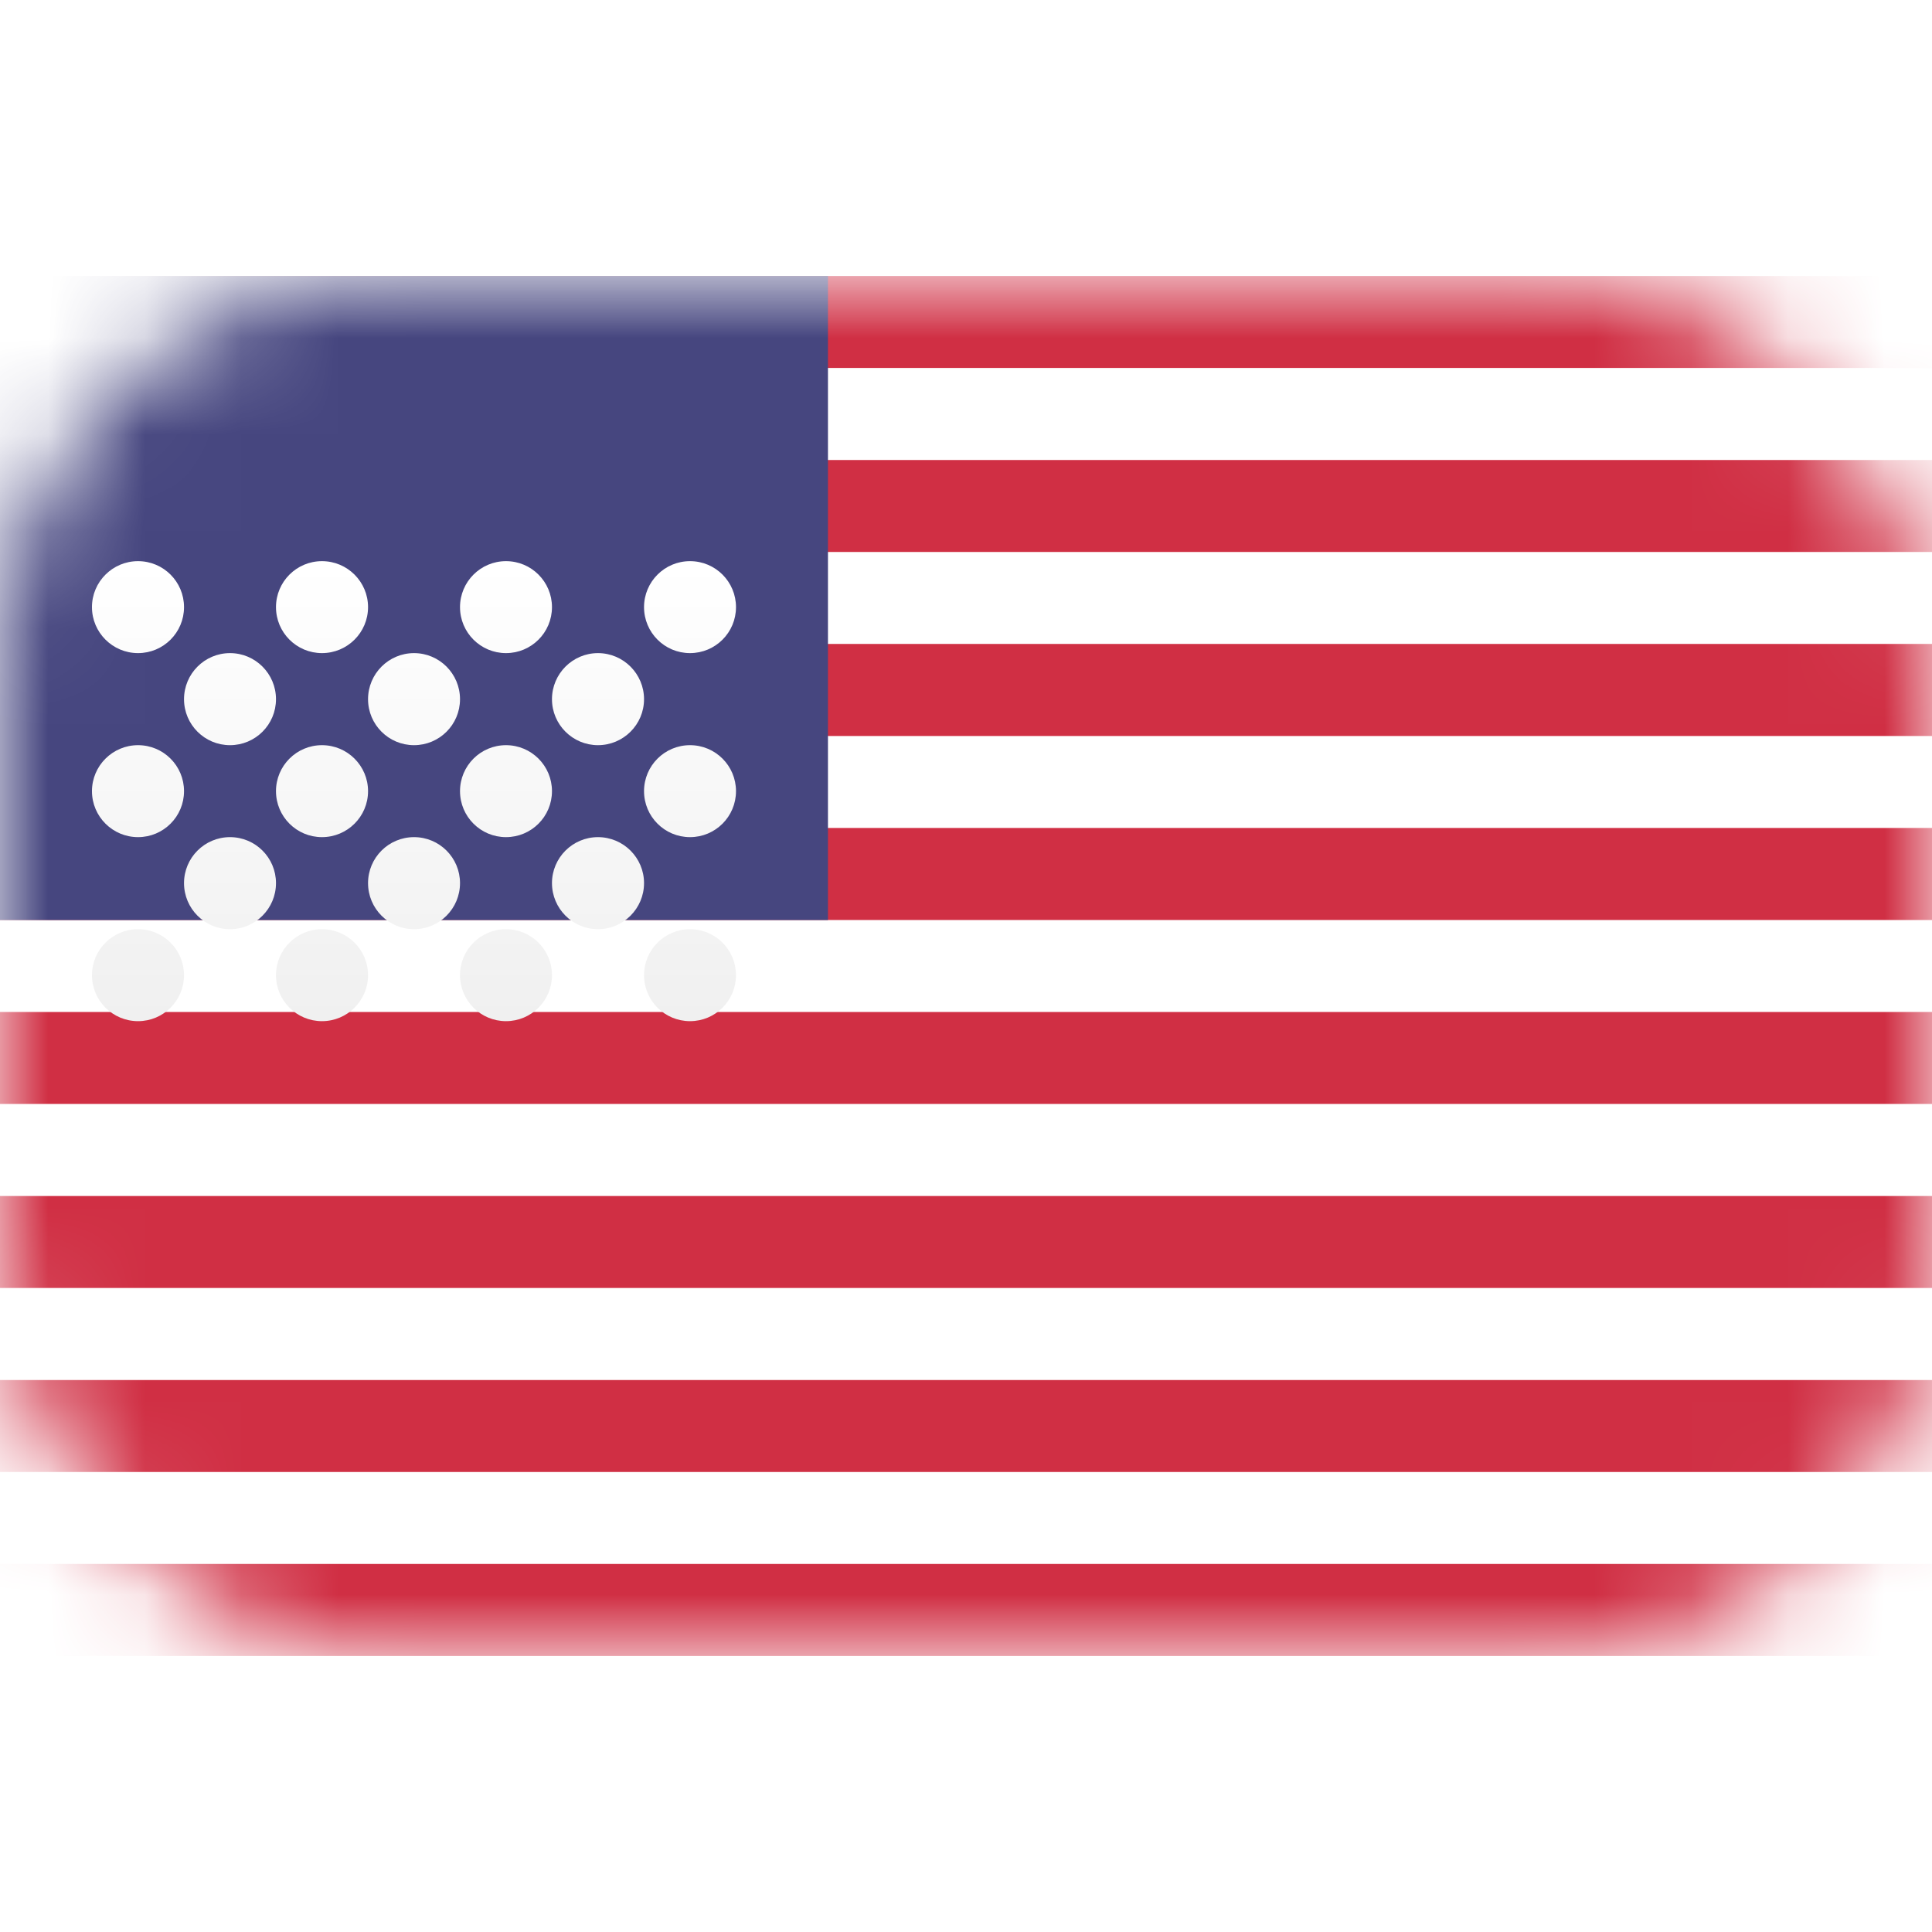
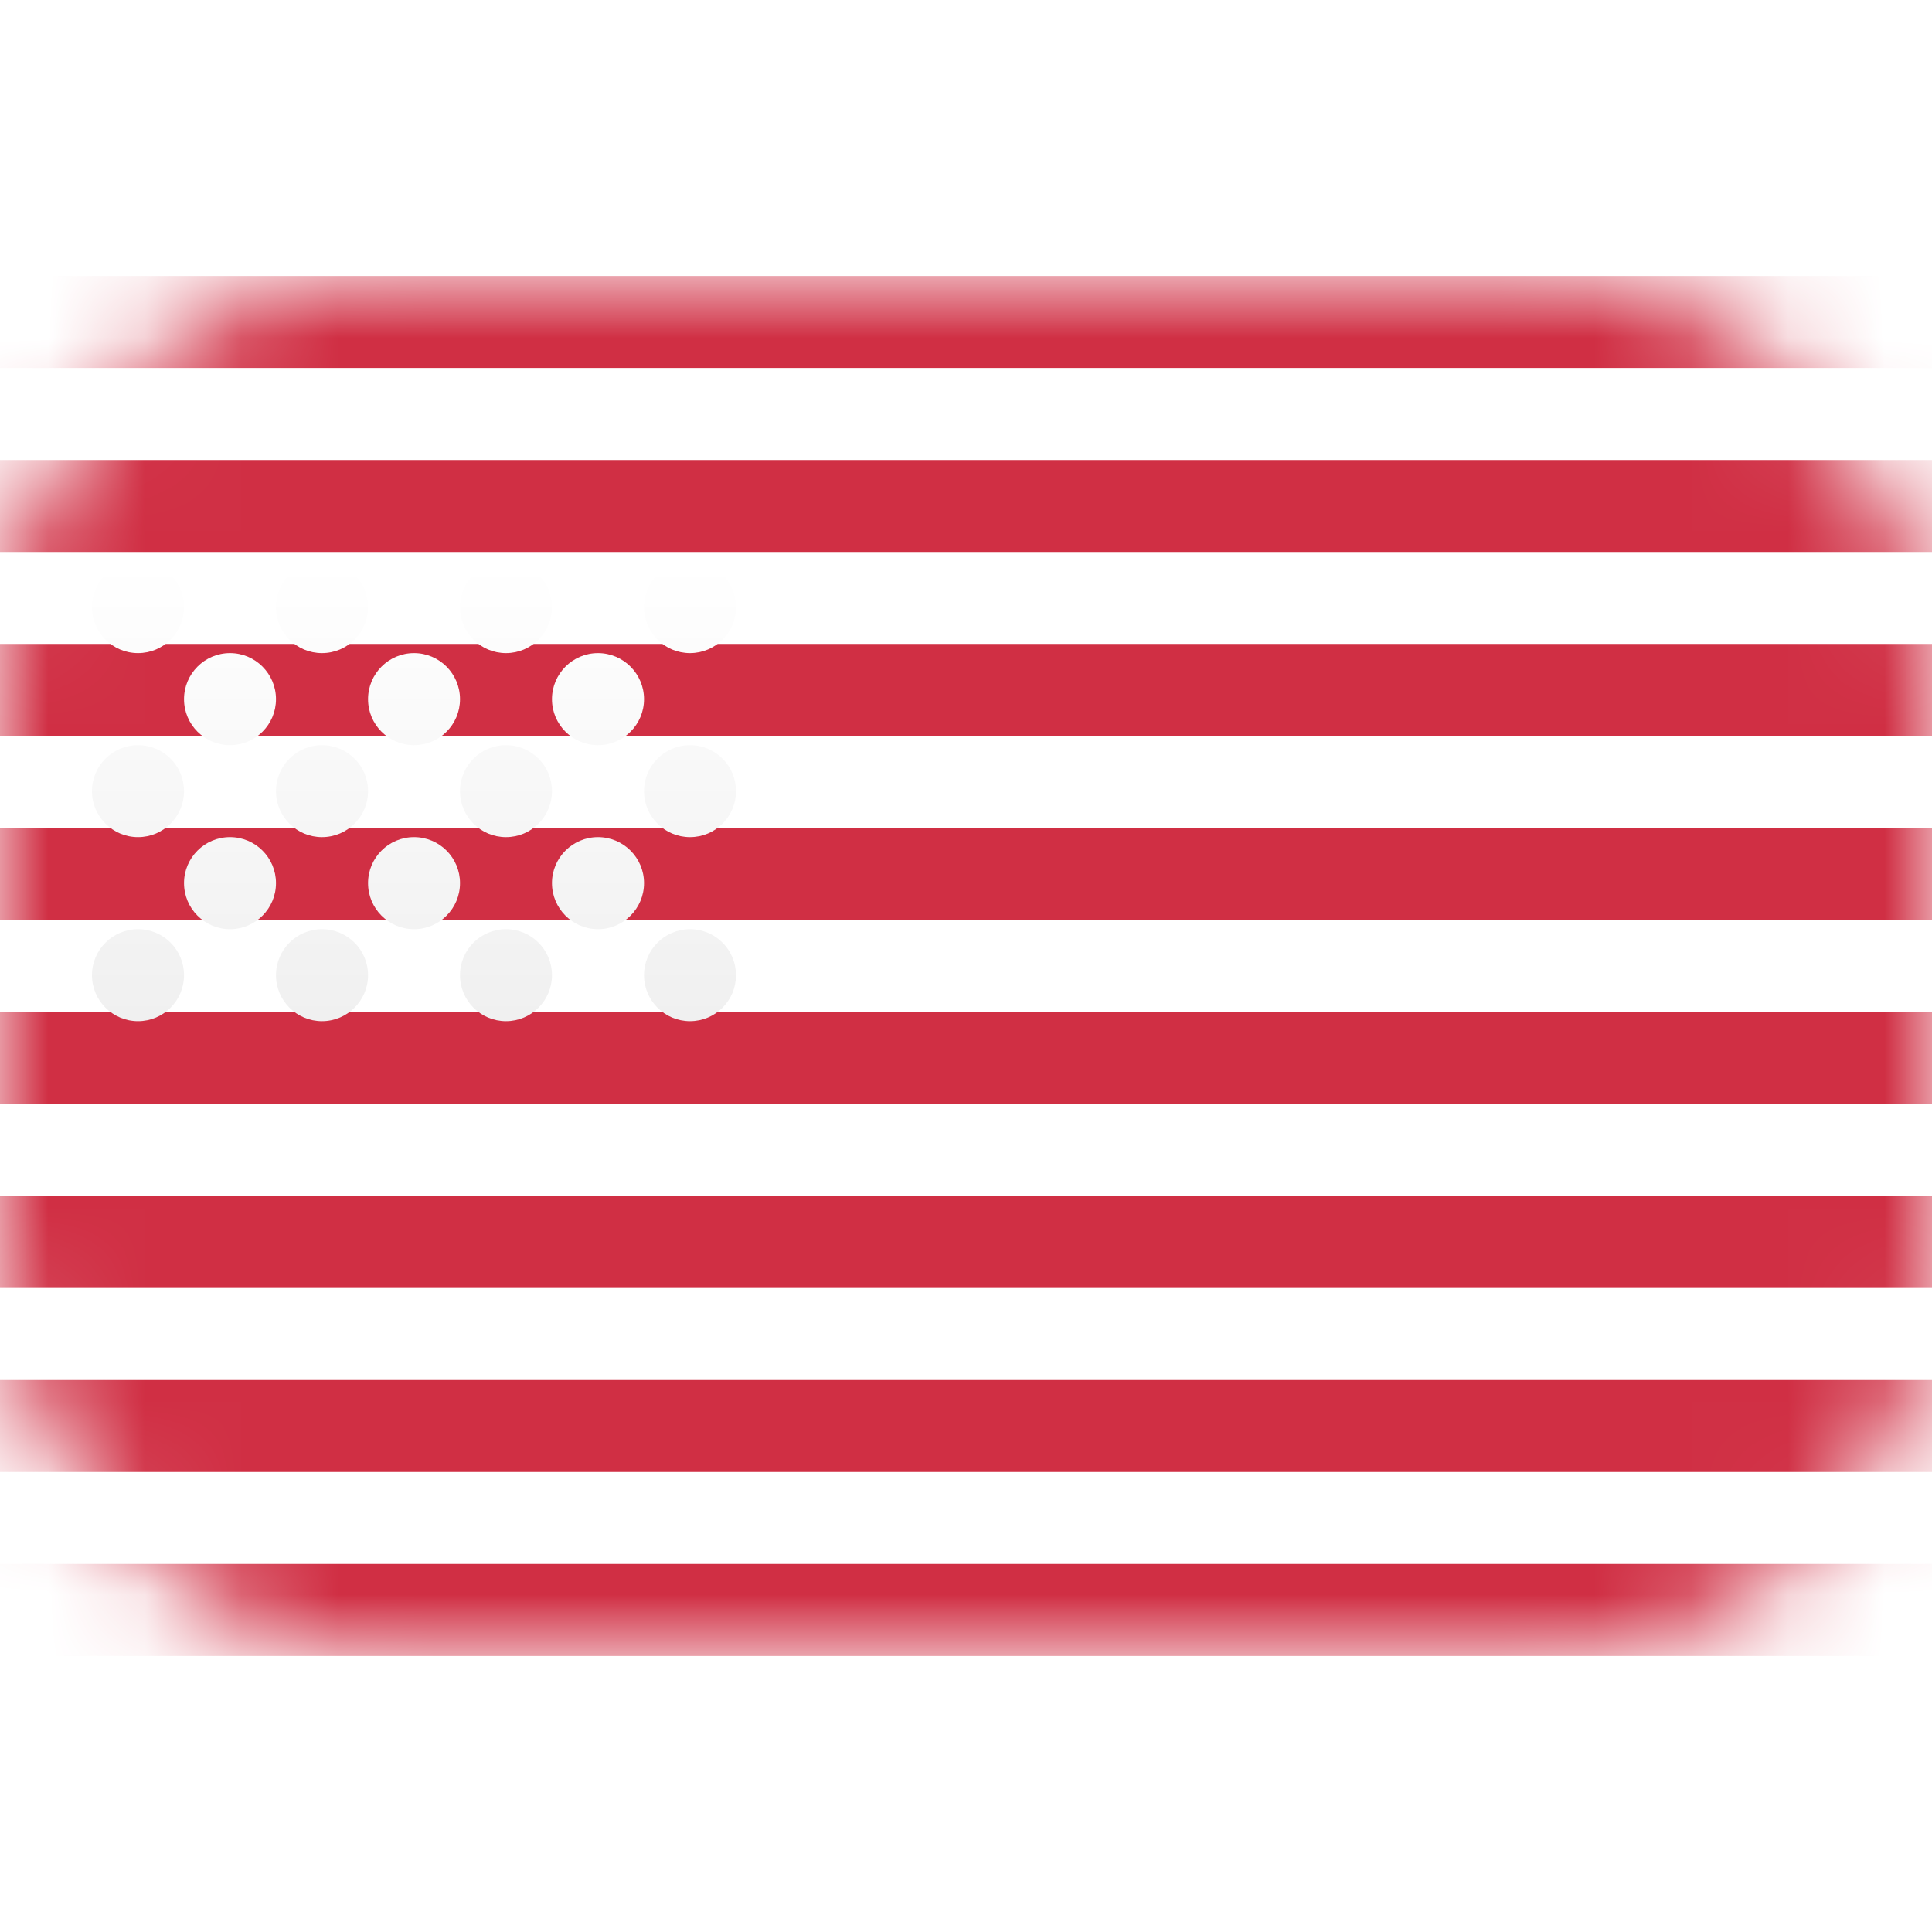
<svg xmlns="http://www.w3.org/2000/svg" width="20" height="20" viewBox="0 0 20 20" fill="none">
  <rect y="2.857" width="20" height="14.286" rx="4" fill="white" />
  <mask id="mask0_110_2236" style="mask-type:luminance" maskUnits="userSpaceOnUse" x="0" y="2" width="20" height="16">
    <rect y="2.857" width="20" height="14.286" rx="4" fill="white" />
  </mask>
  <g mask="url(#mask0_110_2236)">
    <path fill-rule="evenodd" clip-rule="evenodd" d="M20 2.857H0V3.809H20V2.857ZM20 4.762H0V5.714H20V4.762ZM0 6.666H20V7.619H0V6.666ZM20 8.571H0V9.524H20V8.571ZM0 10.476H20V11.428H0V10.476ZM20 12.381H0V13.333H20V12.381ZM0 14.286H20V15.238H0V14.286ZM20 16.19H0V17.143H20V16.19Z" fill="#D02F44" />
-     <rect y="2.857" width="8.571" height="6.667" fill="#46467F" />
    <g filter="url(#filter0_d_110_2236)">
      <path fill-rule="evenodd" clip-rule="evenodd" d="M1.429 4.761C1.692 4.761 1.905 4.548 1.905 4.285C1.905 4.022 1.692 3.809 1.429 3.809C1.166 3.809 0.952 4.022 0.952 4.285C0.952 4.548 1.166 4.761 1.429 4.761ZM3.333 4.761C3.596 4.761 3.81 4.548 3.81 4.285C3.81 4.022 3.596 3.809 3.333 3.809C3.07 3.809 2.857 4.022 2.857 4.285C2.857 4.548 3.07 4.761 3.333 4.761ZM5.714 4.285C5.714 4.548 5.501 4.761 5.238 4.761C4.975 4.761 4.762 4.548 4.762 4.285C4.762 4.022 4.975 3.809 5.238 3.809C5.501 3.809 5.714 4.022 5.714 4.285ZM7.143 4.761C7.406 4.761 7.619 4.548 7.619 4.285C7.619 4.022 7.406 3.809 7.143 3.809C6.88 3.809 6.667 4.022 6.667 4.285C6.667 4.548 6.88 4.761 7.143 4.761ZM2.857 5.238C2.857 5.501 2.644 5.714 2.381 5.714C2.118 5.714 1.905 5.501 1.905 5.238C1.905 4.975 2.118 4.761 2.381 4.761C2.644 4.761 2.857 4.975 2.857 5.238ZM4.286 5.714C4.549 5.714 4.762 5.501 4.762 5.238C4.762 4.975 4.549 4.761 4.286 4.761C4.023 4.761 3.81 4.975 3.81 5.238C3.81 5.501 4.023 5.714 4.286 5.714ZM6.667 5.238C6.667 5.501 6.453 5.714 6.19 5.714C5.928 5.714 5.714 5.501 5.714 5.238C5.714 4.975 5.928 4.761 6.19 4.761C6.453 4.761 6.667 4.975 6.667 5.238ZM7.143 6.666C7.406 6.666 7.619 6.453 7.619 6.19C7.619 5.927 7.406 5.714 7.143 5.714C6.88 5.714 6.667 5.927 6.667 6.19C6.667 6.453 6.88 6.666 7.143 6.666ZM5.714 6.19C5.714 6.453 5.501 6.666 5.238 6.666C4.975 6.666 4.762 6.453 4.762 6.19C4.762 5.927 4.975 5.714 5.238 5.714C5.501 5.714 5.714 5.927 5.714 6.19ZM3.333 6.666C3.596 6.666 3.81 6.453 3.81 6.19C3.81 5.927 3.596 5.714 3.333 5.714C3.07 5.714 2.857 5.927 2.857 6.19C2.857 6.453 3.07 6.666 3.333 6.666ZM1.905 6.19C1.905 6.453 1.692 6.666 1.429 6.666C1.166 6.666 0.952 6.453 0.952 6.19C0.952 5.927 1.166 5.714 1.429 5.714C1.692 5.714 1.905 5.927 1.905 6.19ZM2.381 7.619C2.644 7.619 2.857 7.405 2.857 7.142C2.857 6.879 2.644 6.666 2.381 6.666C2.118 6.666 1.905 6.879 1.905 7.142C1.905 7.405 2.118 7.619 2.381 7.619ZM4.762 7.142C4.762 7.405 4.549 7.619 4.286 7.619C4.023 7.619 3.81 7.405 3.81 7.142C3.81 6.879 4.023 6.666 4.286 6.666C4.549 6.666 4.762 6.879 4.762 7.142ZM6.19 7.619C6.453 7.619 6.667 7.405 6.667 7.142C6.667 6.879 6.453 6.666 6.19 6.666C5.928 6.666 5.714 6.879 5.714 7.142C5.714 7.405 5.928 7.619 6.19 7.619ZM7.619 8.095C7.619 8.358 7.406 8.571 7.143 8.571C6.88 8.571 6.667 8.358 6.667 8.095C6.667 7.832 6.88 7.619 7.143 7.619C7.406 7.619 7.619 7.832 7.619 8.095ZM5.238 8.571C5.501 8.571 5.714 8.358 5.714 8.095C5.714 7.832 5.501 7.619 5.238 7.619C4.975 7.619 4.762 7.832 4.762 8.095C4.762 8.358 4.975 8.571 5.238 8.571ZM3.81 8.095C3.81 8.358 3.596 8.571 3.333 8.571C3.07 8.571 2.857 8.358 2.857 8.095C2.857 7.832 3.07 7.619 3.333 7.619C3.596 7.619 3.81 7.832 3.81 8.095ZM1.429 8.571C1.692 8.571 1.905 8.358 1.905 8.095C1.905 7.832 1.692 7.619 1.429 7.619C1.166 7.619 0.952 7.832 0.952 8.095C0.952 8.358 1.166 8.571 1.429 8.571Z" fill="url(#paint0_linear_110_2236)" />
    </g>
  </g>
  <defs>
    <filter id="filter0_d_110_2236" x="0.952" y="3.809" width="6.667" height="6.762" filterUnits="userSpaceOnUse" color-interpolation-filters="sRGB">
      <feFlood flood-opacity="0" result="BackgroundImageFix" />
      <feColorMatrix in="SourceAlpha" type="matrix" values="0 0 0 0 0 0 0 0 0 0 0 0 0 0 0 0 0 0 127 0" result="hardAlpha" />
      <feOffset dy="2" />
      <feColorMatrix type="matrix" values="0 0 0 0 0 0 0 0 0 0 0 0 0 0 0 0 0 0 0.06 0" />
      <feBlend mode="normal" in2="BackgroundImageFix" result="effect1_dropShadow_110_2236" />
      <feBlend mode="normal" in="SourceGraphic" in2="effect1_dropShadow_110_2236" result="shape" />
    </filter>
    <linearGradient id="paint0_linear_110_2236" x1="0.952" y1="3.809" x2="0.952" y2="8.571" gradientUnits="userSpaceOnUse">
      <stop stop-color="white" />
      <stop offset="1" stop-color="#F0F0F0" />
    </linearGradient>
  </defs>
</svg>